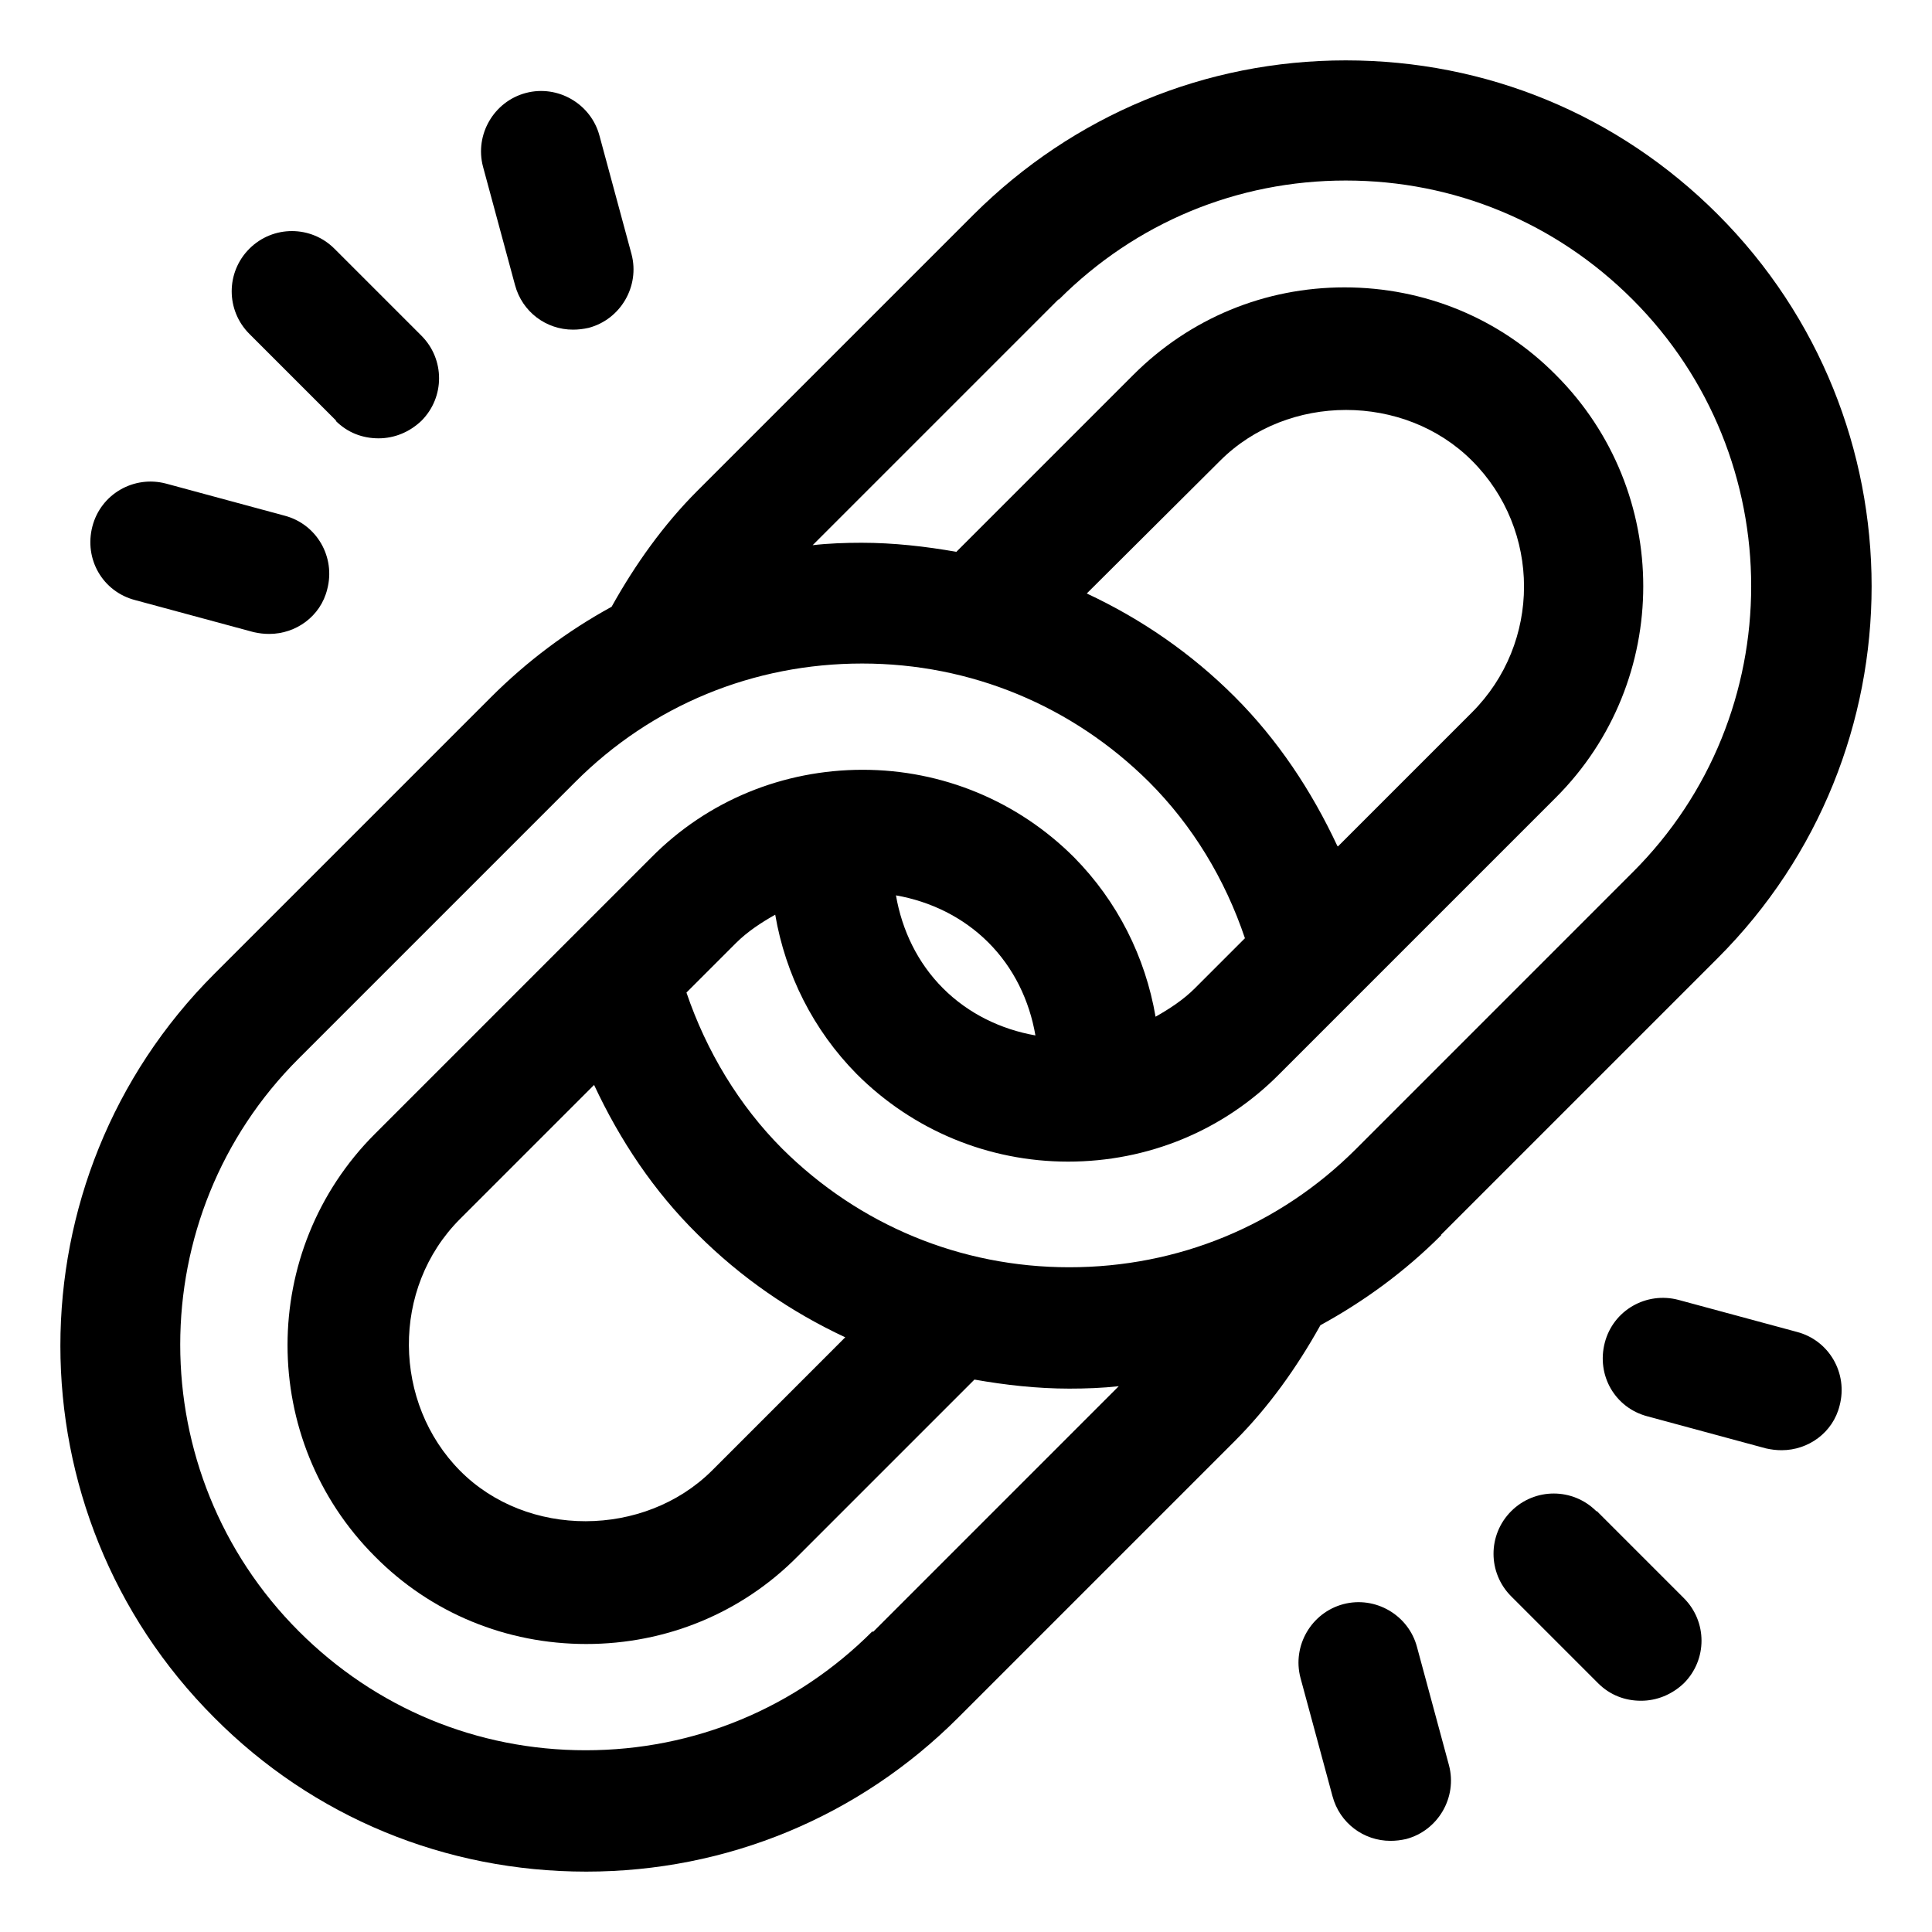
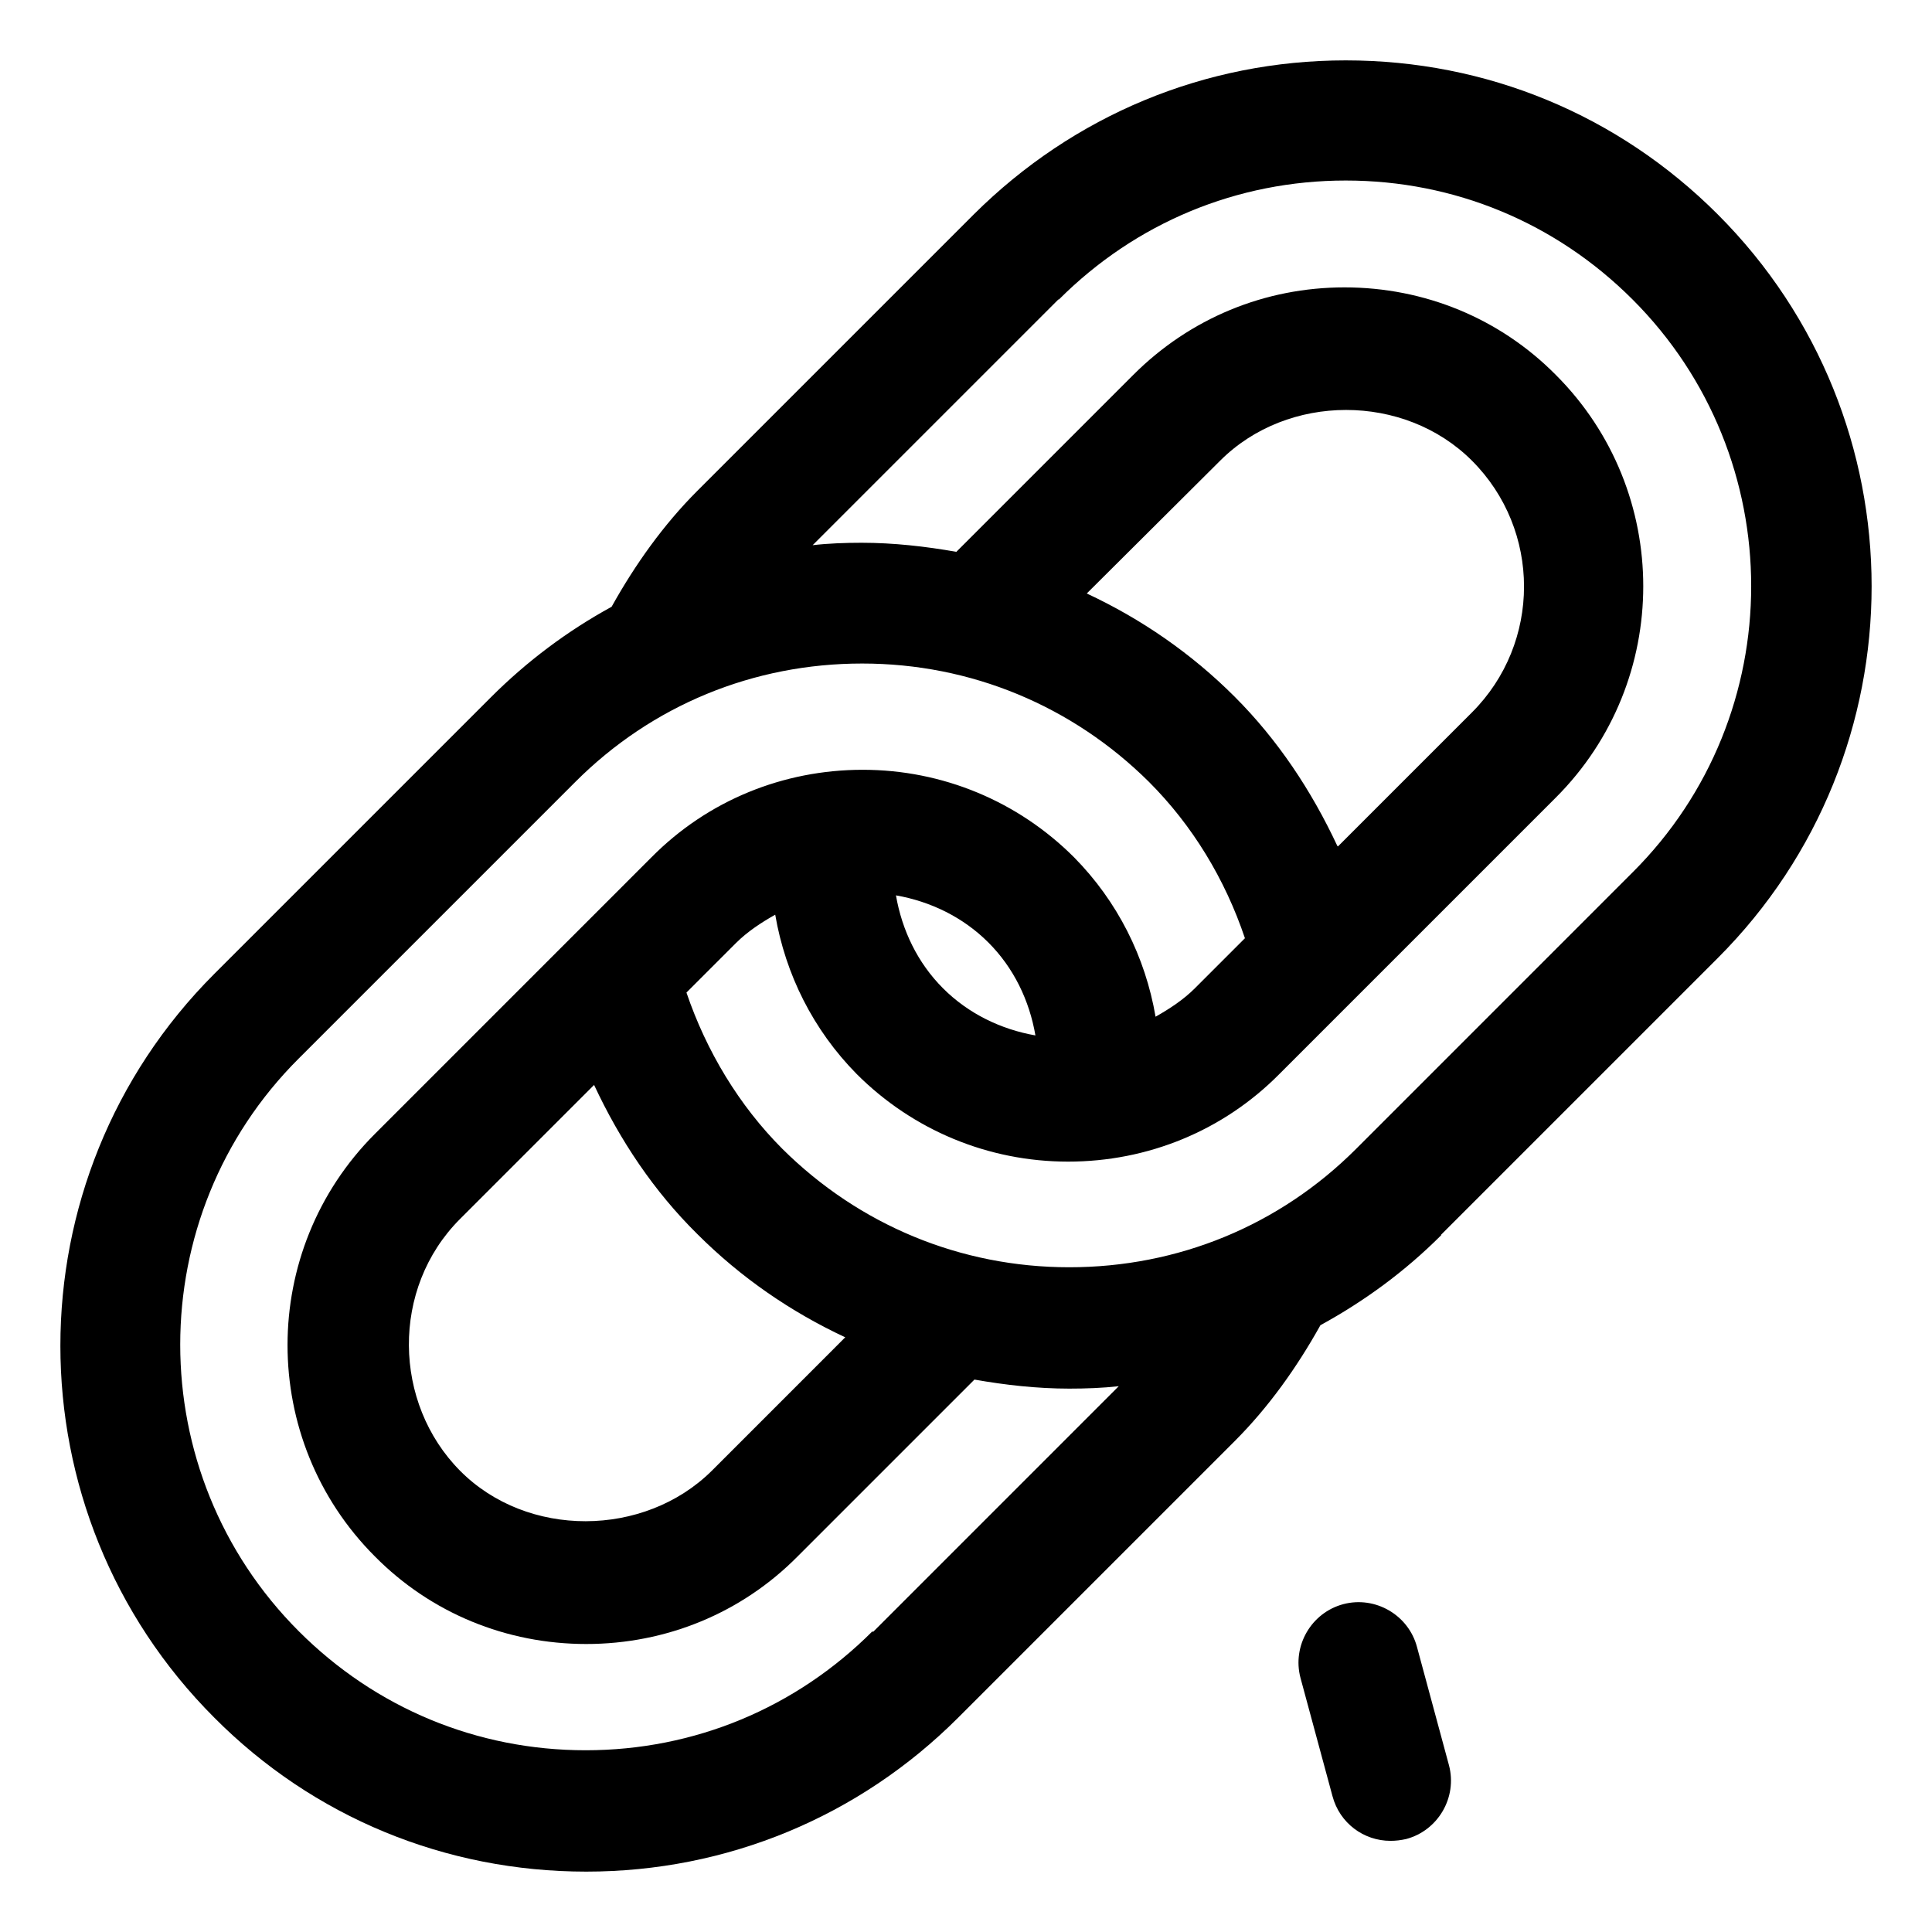
<svg xmlns="http://www.w3.org/2000/svg" width="100" zoomAndPan="magnify" viewBox="0 0 75 75" height="100" preserveAspectRatio="xMidYMid meet">
-   <path fill="#000000" d="M 61.969 58.664 C 61.055 57.75 59.578 57.75 58.664 58.664 C 57.75 59.578 57.75 61.055 58.664 61.969 L 62.039 65.344 C 62.508 65.812 63.094 66.023 63.703 66.023 C 64.312 66.023 64.898 65.789 65.367 65.344 C 66.281 64.43 66.281 62.953 65.367 62.039 L 61.992 58.664 Z M 61.969 58.664 " fill-opacity="1" fill-rule="nonzero" />
-   <path fill="#000000" d="M 69.75 51.703 L 65.156 50.461 C 63.914 50.133 62.625 50.859 62.297 52.125 C 61.969 53.391 62.695 54.656 63.961 54.984 L 68.555 56.227 C 68.766 56.273 68.953 56.297 69.164 56.297 C 70.195 56.297 71.156 55.617 71.414 54.562 C 71.742 53.32 71.016 52.031 69.75 51.703 Z M 69.75 51.703 " fill-opacity="1" fill-rule="nonzero" />
  <path fill="#000000" d="M 55.008 63.938 C 54.68 62.695 53.391 61.945 52.148 62.273 C 50.906 62.602 50.156 63.891 50.484 65.133 L 51.727 69.727 C 52.008 70.781 52.945 71.461 53.977 71.461 C 54.188 71.461 54.375 71.438 54.586 71.391 C 55.828 71.062 56.578 69.773 56.25 68.531 Z M 55.008 63.938 " fill-opacity="1" fill-rule="nonzero" />
-   <path fill="#000000" d="M 13.031 16.336 C 13.5 16.805 14.086 17.016 14.695 17.016 C 15.305 17.016 15.891 16.781 16.359 16.336 C 17.273 15.422 17.273 13.945 16.359 13.031 L 12.984 9.656 C 12.07 8.742 10.594 8.742 9.68 9.656 C 8.766 10.57 8.766 12.047 9.68 12.961 L 13.055 16.336 Z M 13.031 16.336 " fill-opacity="1" fill-rule="nonzero" />
-   <path fill="#000000" d="M 5.25 23.297 L 9.844 24.539 C 10.055 24.586 10.242 24.609 10.453 24.609 C 11.484 24.609 12.445 23.93 12.703 22.875 C 13.031 21.633 12.305 20.344 11.039 20.016 L 6.445 18.773 C 5.203 18.445 3.914 19.172 3.586 20.438 C 3.258 21.703 3.984 22.969 5.25 23.297 Z M 5.25 23.297 " fill-opacity="1" fill-rule="nonzero" />
-   <path fill="#000000" d="M 19.992 11.062 C 20.273 12.117 21.211 12.797 22.242 12.797 C 22.453 12.797 22.641 12.773 22.852 12.727 C 24.094 12.398 24.844 11.109 24.516 9.867 L 23.273 5.273 C 22.945 4.031 21.656 3.281 20.414 3.609 C 19.172 3.938 18.422 5.227 18.75 6.469 Z M 19.992 11.062 " fill-opacity="1" fill-rule="nonzero" />
  <path fill="#000000" d="M 55.945 47.93 L 66.68 37.195 C 74.648 29.227 74.648 16.289 66.68 8.32 C 62.812 4.453 57.703 2.344 52.242 2.344 C 46.781 2.344 41.672 4.477 37.805 8.32 L 27.07 19.055 C 25.758 20.367 24.656 21.914 23.742 23.555 C 22.031 24.492 20.461 25.664 19.055 27.07 L 8.32 37.805 C 0.352 45.773 0.352 58.711 8.32 66.68 C 12.164 70.547 17.297 72.656 22.758 72.656 C 28.219 72.656 33.352 70.523 37.195 66.68 L 47.93 55.945 C 49.242 54.633 50.344 53.086 51.258 51.445 C 52.969 50.508 54.539 49.359 55.945 47.953 Z M 41.109 11.625 C 44.086 8.648 48.023 7.008 52.242 7.008 C 56.461 7.008 60.398 8.648 63.375 11.625 C 69.516 17.766 69.516 27.75 63.375 33.867 L 52.641 44.602 C 49.664 47.578 45.727 49.195 41.508 49.195 C 37.289 49.195 33.352 47.555 30.375 44.602 C 28.688 42.914 27.422 40.805 26.648 38.531 L 28.57 36.609 C 29.016 36.164 29.555 35.812 30.094 35.508 C 30.492 37.828 31.57 39.984 33.258 41.695 C 35.438 43.875 38.367 45.094 41.461 45.094 C 44.555 45.094 47.484 43.898 49.664 41.695 L 60.398 30.961 C 64.922 26.438 64.922 19.078 60.398 14.555 C 58.219 12.352 55.289 11.156 52.195 11.156 C 49.102 11.156 46.195 12.352 43.992 14.555 L 37.125 21.422 C 35.93 21.211 34.688 21.07 33.445 21.07 C 32.812 21.07 32.156 21.094 31.547 21.164 L 41.086 11.625 Z M 23.062 42.117 C 24.07 44.273 25.383 46.242 27.07 47.906 C 28.758 49.594 30.703 50.93 32.812 51.914 L 27.633 57.094 C 25.008 59.695 20.461 59.719 17.859 57.094 C 15.258 54.469 15.164 50.016 17.859 47.32 Z M 34.781 34.758 C 36.117 34.992 37.383 35.602 38.367 36.586 C 39.352 37.57 39.961 38.836 40.195 40.195 C 38.859 39.961 37.594 39.352 36.609 38.367 C 35.625 37.383 35.016 36.117 34.781 34.758 Z M 51.914 32.836 C 50.906 30.68 49.594 28.711 47.93 27.047 C 46.242 25.359 44.297 24.023 42.188 23.039 L 47.367 17.883 C 49.992 15.258 54.516 15.258 57.141 17.883 C 59.836 20.578 59.836 24.961 57.141 27.656 L 51.938 32.859 Z M 33.867 63.328 C 30.891 66.305 26.953 67.945 22.734 67.945 C 18.516 67.945 14.578 66.305 11.602 63.328 C 5.461 57.188 5.461 47.203 11.602 41.086 L 22.336 30.352 C 25.312 27.375 29.25 25.758 33.469 25.758 C 37.688 25.758 41.625 27.398 44.602 30.352 C 46.289 32.039 47.555 34.125 48.328 36.422 L 46.383 38.367 C 45.938 38.812 45.398 39.164 44.859 39.469 C 44.461 37.148 43.383 34.992 41.695 33.281 C 39.516 31.102 36.586 29.883 33.492 29.883 C 30.398 29.883 27.469 31.078 25.289 33.281 L 14.555 44.016 C 10.031 48.539 10.031 55.898 14.555 60.422 C 16.734 62.625 19.664 63.82 22.758 63.82 C 25.852 63.82 28.781 62.625 30.961 60.422 L 37.828 53.555 C 39.023 53.766 40.266 53.906 41.508 53.906 C 42.141 53.906 42.797 53.883 43.43 53.812 L 33.891 63.352 Z M 33.867 63.328 " fill-opacity="1" fill-rule="nonzero" />
</svg>